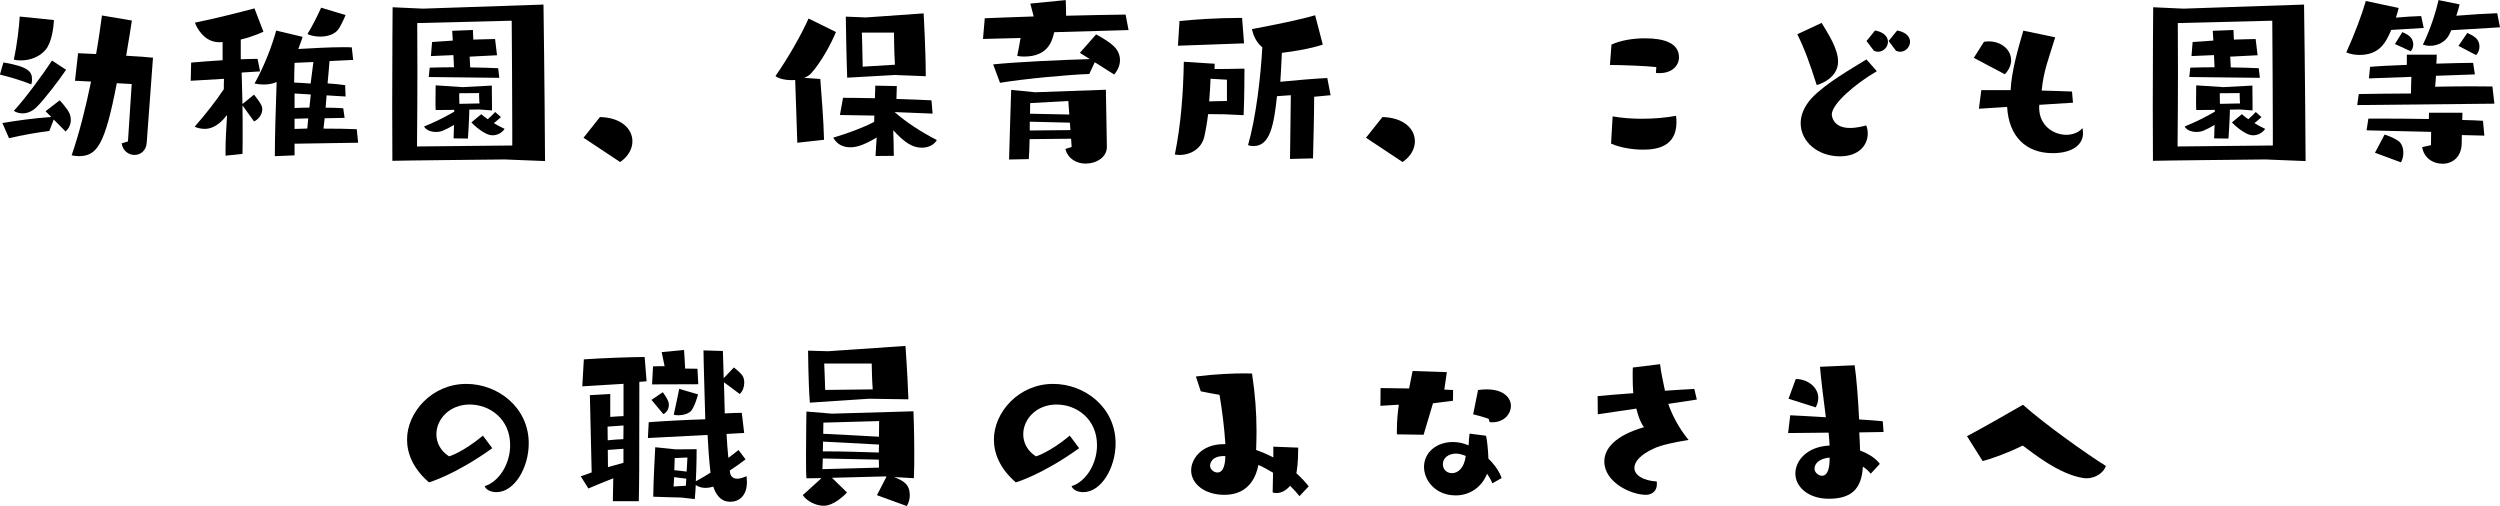
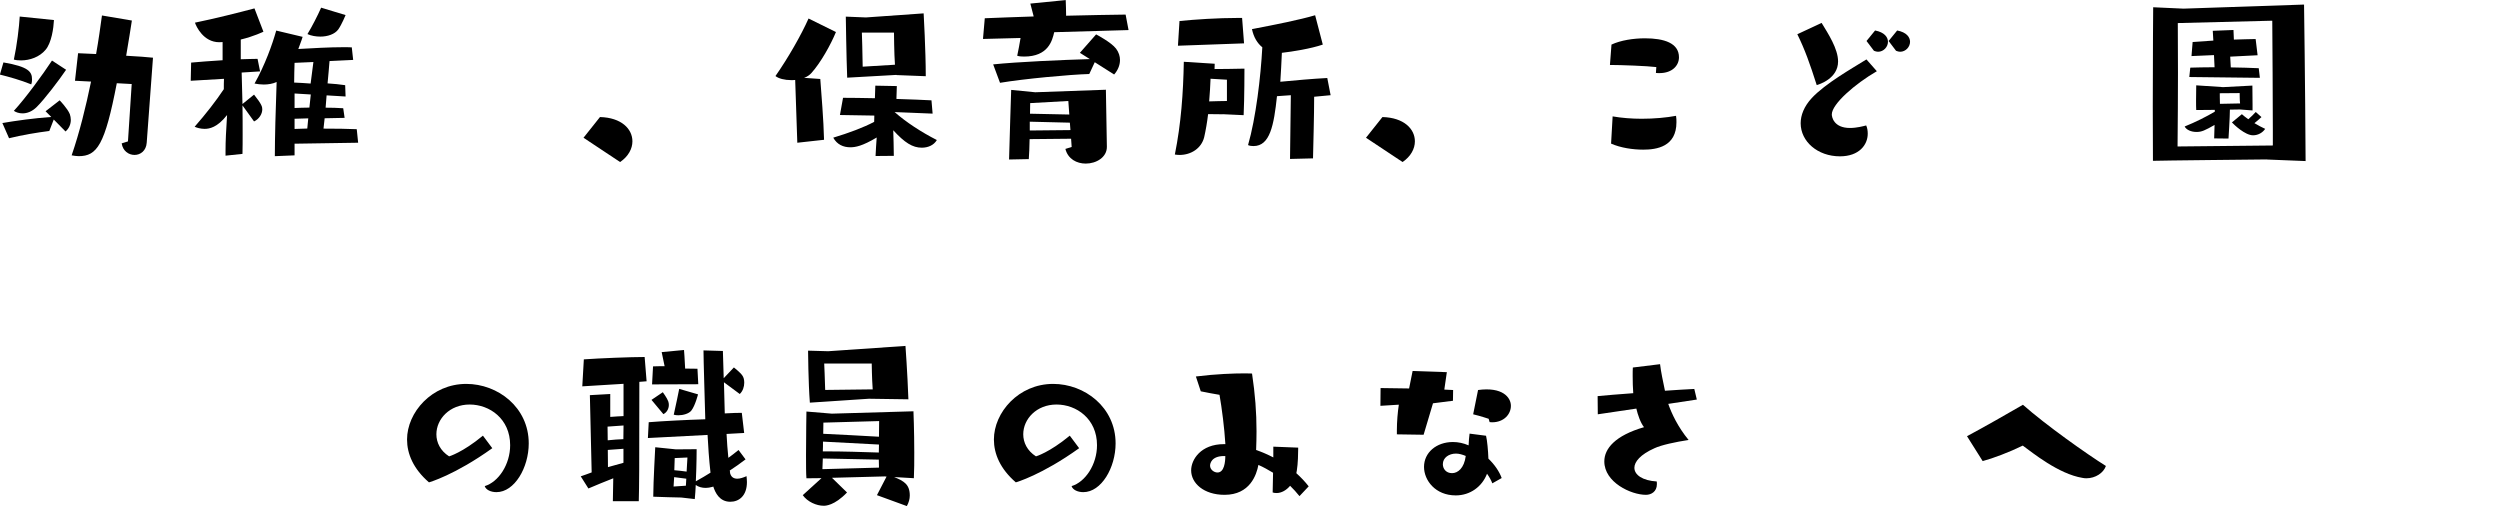
<svg xmlns="http://www.w3.org/2000/svg" id="b" width="306.72" height="62.09" viewBox="0 0 306.72 62.09">
  <g id="c">
    <g>
      <path d="m.43,7.66c3.1.53,3.5,1.15,3.5,2.09,0,.19-.02.41-.1.6-1.32-.53-2.69-.91-3.84-1.2l.43-1.49Zm6.17,6.99l-.55,1.42c-1.51.19-3.36.5-4.94.89l-.82-1.87c1.78-.29,3.77-.58,6-.74l-.7-.7,1.73-1.34s.96.98,1.25,1.7c.07.22.12.46.12.7,0,.53-.22,1.06-.65,1.42l-1.44-1.46Zm.02-12.19c-.05.98-.29,2.78-1.03,3.65-.74.89-1.94,1.3-3,1.3-.31,0-.62-.02-.89-.1.38-1.75.65-4.01.72-5.28l4.2.43Zm1.49,6.1c-.84,1.25-2.69,3.67-3.6,4.56-.58.58-1.2.79-1.75.79-.43,0-.82-.14-1.06-.31,1.46-1.58,3.55-4.46,4.68-6.17l1.73,1.13Zm8.04,1.75l-1.82-.1c-1.46,7.58-2.42,8.95-4.68,8.95-.26,0-.55-.05-.86-.1.96-2.78,1.75-5.98,2.38-9.05l-1.97-.1.38-3.38,2.21.1c.31-1.73.53-3.34.72-4.73l3.67.62c-.12.84-.41,2.59-.7,4.32,1.39.07,2.64.17,3.29.24l-.77,10.44c-.07.98-.77,1.49-1.49,1.49s-1.44-.48-1.58-1.42l.77-.24.46-7.06Z" />
      <path d="m27.67,19.11v-.58c0-1.3.07-2.47.19-4.42-1.2,1.54-2.18,1.7-2.76,1.7-.5,0-.96-.14-1.22-.26,1.37-1.56,2.64-3.19,3.58-4.61,0-.46,0-.86.02-1.27l-4.08.24.05-2.23c.98-.1,2.4-.19,3.86-.29v-2.23c-.14,0-.26.02-.41.02-1.94,0-2.83-1.94-2.98-2.4,2.45-.5,5.5-1.27,7.3-1.75l1.1,2.86s-1.18.58-2.78.96v2.42c.79-.02,1.51-.05,2.06-.05l.31,1.54-2.26.14.1,3.86,1.42-1.15c.94,1.18,1.01,1.49,1.01,1.8,0,.55-.36,1.18-1.01,1.49l-1.42-1.97c.02,1.2.02,2.45.02,3.6,0,.84,0,1.63-.02,2.35l-2.09.22Zm8.47-1.49v1.44l-2.42.1c0-2.11.1-5.95.22-9.1-.48.22-1.03.31-1.58.31-.38,0-.77-.05-1.13-.12,1.27-2.26,2.18-4.78,2.66-6.5l3.24.77s-.19.62-.53,1.49c1.73-.1,3.86-.22,5.5-.22.38,0,.74,0,1.06.02l.17,1.54-2.9.14c-.05.72-.14,1.61-.24,2.74.77.05,1.49.12,2.16.22l.05,1.39-2.33-.14-.12,1.51c.72,0,1.46.02,2.16.07l.17,1.18-2.45.05-.14,1.27c1.51,0,3.02.02,4.08.07l.17,1.66-7.78.12Zm2.3-10.01l-2.3.1c-.02.72-.05,1.58-.05,2.42.65.02,1.32.07,2.02.12l.34-2.64Zm-.31,3.98l-1.99-.12v1.78c.6-.02,1.2-.05,1.82-.05l.17-1.61Zm-.31,2.93l-1.68.05v1.25l1.56-.05.12-1.25Zm4.58-12.67s-.46,1.13-.89,1.75c-.43.6-1.32.89-2.21.89-.55,0-1.13-.1-1.58-.31.53-.86,1.27-2.3,1.68-3.24l3,.91Z" />
-       <path d="m62.11,19.56s-13.54.14-13.97.17c0-2.21-.02-4.49-.02-6.67,0-6.53.05-12.17.05-12.17l3.72.17,14.79-.5s.14,9.89.19,19.2l-4.75-.19Zm.74-3.58c0-4.15-.05-10.1-.07-13.44l-11.59.29s.02,2.57.02,6.12c0,2.66-.02,5.9-.05,9.02l11.69-.12v-1.87Zm-7.2,1.01l.05-1.66c-1.18.67-1.58.86-2.21.86-.67,0-1.25-.26-1.46-.67,1.32-.53,2.69-1.22,3.7-1.82v-.22c-1.13.02-2.16.02-2.28.02-.02-.29-.02-.72-.02-1.18,0-.89.02-1.85.02-1.85l3.29.22,3.6-.19s.02,1.34.02,2.35v.7l-1.56-.12-1.22.02c0,.94-.17,3.55-.17,3.55l-1.75-.02Zm-3.05-7.54l.12-1.15c.74-.02,1.8-.05,2.98-.05l-.07-1.49-2.76.12.14-1.73c.72-.05,1.61-.12,2.54-.17l-.07-1.2,2.54-.1.05,1.18c.94-.02,1.87-.07,2.67-.07l.24,1.99-3.36.17.07,1.32c1.22.02,2.45.05,3.43.1l.14,1.18-8.66-.1Zm3.74,1.99s0,.94.02,1.3l2.47-.05c-.05-.31-.05-1.27-.05-1.27l-2.45.02Zm5.11,2.93c-.14.12-.58.53-.86.74.43.26.89.5,1.32.7-.31.46-.86.79-1.49.79-.98,0-2.33-1.3-2.59-1.58l1.22-1.01c.22.19.48.41.79.62.34-.29.67-.62.91-.89l.7.62Z" />
      <path d="m71.59,16.9l2.02-2.54c2.64.07,3.98,1.46,3.98,2.98,0,.91-.5,1.85-1.51,2.54l-4.49-2.98Z" />
      <path d="m97.82,17.52l-.26-7.71c-.17.02-.34.02-.5.02-.79,0-1.54-.19-1.92-.5,1.58-2.26,3.17-5.06,4.06-7.06l3.36,1.66c-.62,1.51-1.85,3.74-3.02,5.04-.22.24-.53.46-.89.58l1.99.14c.12,1.63.41,5.11.46,7.46l-3.26.36Zm9.6,1.63c.02-.74.1-1.58.14-2.28-1.78,1.06-2.62,1.2-3.24,1.2-.86,0-1.63-.34-2.09-1.18,1.92-.58,3.72-1.25,5.02-1.94,0-.24.02-.48.02-.77l-4.22-.07.38-2.11c.98,0,2.4.02,3.91.05l.05-1.54,2.64.05-.05,1.58c1.75.05,3.36.12,4.3.17l.14,1.63-4.66-.19c1.42,1.25,3.26,2.45,5.18,3.43-.38.65-1.1.94-1.85.94-1.13,0-2.11-.62-3.5-2.14.02.94.07,1.97.07,3.14l-2.26.02Zm2.57-9.96s-5.64.31-6.05.34c-.1-2.45-.17-7.49-.17-7.49l2.47.1,7.08-.5s.26,4.58.26,7.71l-3.6-.14Zm-.19-1.25c-.1-1.34-.12-3.94-.12-3.94h-3.94s.1,3.05.1,4.18l3.96-.24Z" />
      <path d="m129.34,3.94c-.24,1.06-.74,3-3.7,3-.31,0-.6-.02-.84-.1.14-.65.29-1.44.41-2.18l-4.61.12.22-2.54c1.56-.07,3.7-.14,6-.22l-.41-1.58,4.34-.43c.02.62.05,1.3.05,1.92,2.78-.07,5.47-.12,7.3-.14l.36,1.9-9.12.26Zm4.97,3.7l-.67,1.44c-2.42.07-7.94.58-10.95,1.08l-.84-2.26c2.98-.31,8.47-.55,11.86-.65l-1.22-.77,1.99-2.26s1.85.96,2.45,1.75c.34.46.48.94.48,1.39,0,.67-.29,1.3-.72,1.78l-2.38-1.51Zm1.49,10.39c0,1.27-1.3,2.04-2.59,2.04-1.1,0-2.18-.55-2.5-1.8l.77-.24-.07-1.01-5.09.05c-.02.94-.05,1.85-.1,2.45l-2.42.05c.05-2.11.26-8.54.26-8.54l2.95.29,8.67-.31.12,6.98v.05Zm-4.54-2.98l-4.92-.12v1.08l4.99-.05-.07-.91Zm-.19-2.66l-4.68.26s-.02.53-.02,1.3l4.82.1-.12-1.66Z" />
      <path d="m150.02,14.02l-1.8-.02c-.12,1.01-.29,1.99-.48,2.83-.34,1.37-1.61,2.18-3.02,2.18-.19,0-.38-.02-.58-.05.77-3.82,1.03-7.58,1.1-11.38l3.79.24c0,.31-.02.46-.02.65,1.06,0,2.18-.02,3.67-.05,0,0,0,3.65-.1,5.71l-2.57-.12Zm-5.5-8.42l.19-3.02c1.85-.19,4.7-.38,7.22-.38h.46l.24,3.12-8.11.29Zm6.02,4.18l-2.02-.12c-.02.86-.1,1.8-.17,2.78.79-.02,1.58-.05,2.18-.05v-2.62Zm7.73,9.72l.1-7.82-1.7.12c-.38,3.58-.86,6.12-2.88,6.12-.22,0-.46-.02-.67-.12.96-3.31,1.56-8.4,1.75-12-.6-.48-1.06-1.22-1.27-2.23,2.81-.53,5.9-1.15,7.75-1.7l.94,3.6c-1.46.5-3.7.86-5.02,1.01-.05,1.18-.12,2.47-.19,3.55,1.8-.17,3.86-.36,5.76-.46l.41,2.11-2.02.19c0,2.23-.1,5.81-.14,7.56l-2.81.07Z" />
      <path d="m167.59,16.9l2.02-2.54c2.64.07,3.98,1.46,3.98,2.98,0,.91-.5,1.85-1.51,2.54l-4.49-2.98Z" />
      <path d="m203.21,8.23c-1.08-.14-4.39-.26-5.69-.26l.19-2.5c1.13-.53,2.71-.77,4.1-.77,2.35,0,4.18.58,4.18,2.33,0,.98-.79,1.94-2.4,1.94-.14,0-.29,0-.43-.02l.05-.72Zm-5.35,6.05c1.08.19,2.33.29,3.55.29,1.54,0,3.05-.14,4.22-.36.05.29.05.55.05.79,0,3-2.42,3.36-4.08,3.36-1.27,0-2.76-.22-3.94-.74l.19-3.34Z" />
      <path d="m223.49,2.81c.79,1.3,2.02,3.17,2.02,4.73,0,2.09-2.3,2.81-2.62,2.9-.84-2.64-1.46-4.37-2.38-6.24l2.98-1.39Zm6.77,5.93c-2.69,1.56-5.52,4.03-5.52,5.3,0,.29.22,1.66,2.23,1.66.84,0,1.63-.22,1.99-.31.14.31.19.67.19,1.01,0,1.37-1.06,2.78-3.41,2.78-2.74,0-4.82-1.82-4.82-4.06,0-.98.41-2.06,1.37-3.1,1.7-1.8,4.85-3.58,6.7-4.73l1.27,1.44Zm-1.27-3.7l1.06-1.3c1.15.22,1.58.82,1.58,1.39,0,.62-.53,1.22-1.22,1.22-.14,0-.34-.05-.5-.12l-.91-1.2Zm2.71,0l1.06-1.3c1.15.22,1.58.82,1.58,1.39,0,.62-.53,1.22-1.22,1.22-.14,0-.34-.05-.5-.12l-.91-1.2Z" />
-       <path d="m242.16,7.1l1.25-1.97c.22-.05.41-.05.62-.05,1.51,0,2.71,1.03,2.71,2.3,0,.55-.22,1.15-.77,1.73l-3.82-2.02Zm8.04,5.76c0,.12-.02.22-.02.34,0,2.21,1.75,3.34,3.34,3.34.77,0,1.51-.29,1.97-.82.05.24.07.43.07.65,0,1.34-1.25,2.42-3.72,2.42-3.26,0-5.38-2.02-5.59-5.67l-3.46.22.29-2.28h3.6c.1-2.38,1.01-5.42,1.56-7.3l3.91.82c-.77,2.52-1.44,4.13-1.66,6.53,1.42.05,2.74.07,3.72.12l.12,1.37-4.13.26Z" />
      <path d="m278.11,19.56s-13.54.14-13.97.17c0-2.21-.02-4.49-.02-6.67,0-6.53.05-12.17.05-12.17l3.72.17,14.79-.5s.14,9.89.19,19.2l-4.75-.19Zm.74-3.58c0-4.15-.05-10.1-.07-13.44l-11.59.29s.02,2.57.02,6.12c0,2.66-.02,5.9-.05,9.02l11.69-.12v-1.87Zm-7.2,1.01l.05-1.66c-1.18.67-1.58.86-2.21.86-.67,0-1.25-.26-1.46-.67,1.32-.53,2.69-1.22,3.7-1.82v-.22c-1.13.02-2.16.02-2.28.02-.02-.29-.02-.72-.02-1.18,0-.89.02-1.85.02-1.85l3.29.22,3.6-.19s.02,1.34.02,2.35v.7l-1.56-.12-1.22.02c0,.94-.17,3.55-.17,3.55l-1.75-.02Zm-3.05-7.54l.12-1.15c.74-.02,1.8-.05,2.98-.05l-.07-1.49-2.76.12.14-1.73c.72-.05,1.61-.12,2.54-.17l-.07-1.2,2.54-.1.05,1.18c.94-.02,1.87-.07,2.67-.07l.24,1.99-3.36.17.07,1.32c1.22.02,2.45.05,3.43.1l.14,1.18-8.66-.1Zm3.74,1.99s0,.94.02,1.3l2.47-.05c-.05-.31-.05-1.27-.05-1.27l-2.45.02Zm5.11,2.93c-.14.12-.58.53-.86.74.43.26.89.5,1.32.7-.31.46-.86.79-1.49.79-.98,0-2.33-1.3-2.59-1.58l1.22-1.01c.22.19.48.41.79.62.34-.29.67-.62.91-.89l.7.62Z" />
-       <path d="m293.38,3.67c-.62,1.44-1.37,3.07-3.91,3.07-.55,0-1.1-.1-1.61-.31,1.03-2.28,1.9-4.58,2.4-6.31l4.03.86c-.07.31-.19.72-.34,1.18,1.13-.1,2.3-.17,3.1-.19l.31,1.46-3.98.24Zm-4.18,9.24l.19-1.37c1.51-.02,3.79-.07,6.41-.07,0-.58.02-1.39.05-2.04l-5.21.19.14-1.42c1.13-.1,2.76-.17,4.51-.24v-1.25h3.67c0,.36-.02.72-.05,1.1,1.75-.05,3.38-.1,4.51-.1l.22,1.42-4.78.17c-.02.46-.05.91-.1,1.34,1.08-.02,2.74-.05,4.27-.05,1.08,0,2.09.02,2.76.02l.24,2.11-16.85.17Zm12.84,3.65l-.02,1.08c-.05,1.68-1.18,2.45-2.35,2.45s-2.28-.7-2.5-2.04l1.08-.24.02-1.63-7.92-.19.22-1.44h1.78c1.7,0,3.7.02,5.64.05l.02-.77h4.1l-.02.89c.91.02,1.78.05,2.54.1l.17,1.82-2.76-.07Zm-10.66,2.18l1.18-2.23c.36.1,1.18.43,1.68.77.43.31.62.86.62,1.46,0,.41-.1.84-.29,1.18l-3.19-1.18Zm2.45-13.34l.91-1.46s.6.24.91.53c.29.26.43.62.43.98,0,.29-.1.6-.31.84l-1.94-.89Zm6.91-1.7l-.19.43c-.43.98-1.44,1.49-2.4,1.49-.31,0-.6-.05-.89-.14,1.01-2.09,1.63-4.18,1.92-5.47l2.59.53c-.12.43-.24.91-.41,1.39,1.7-.14,3.6-.26,5.02-.31l.34,1.73-5.98.36Zm.89,1.92l1.08-1.58s.67.29,1.03.6c.29.26.46.65.46,1.06,0,.38-.12.77-.41,1.06l-2.16-1.13Z" />
      <path d="m60.41,54.98c-4.61,3.31-7.78,4.2-7.78,4.2-1.92-1.66-2.69-3.5-2.69-5.26,0-3.31,3.02-6.82,7.27-6.82,3.86,0,7.66,2.86,7.66,7.3,0,2.98-1.75,5.98-3.96,5.98-.7,0-1.3-.29-1.44-.74,1.68-.5,3.12-2.64,3.12-5.02,0-3.24-2.52-4.99-4.97-4.99s-4.08,1.78-4.08,3.65c0,1.01.48,2.02,1.56,2.71,0,0,1.63-.46,4.15-2.54l1.15,1.54Z" />
      <path d="m75.19,61.49l.05-2.81c-1.01.38-2.06.84-3.05,1.25l-.94-1.49c.48-.17.91-.31,1.34-.48l-.22-9.48,2.5-.14v2.81c.55-.05,1.1-.07,1.63-.1v-3.96l-5.06.31.19-3.31c1.97-.14,5.76-.29,7.46-.29l.24,2.98-.89.07c0,11.07-.02,12.72-.07,14.64h-3.19Zm1.32-9.29l-1.97.14c0,.55.02,1.1.02,1.68.65-.07,1.3-.12,1.92-.14l.02-1.68Zm-.02,2.86l-1.92.14c0,.7.02,1.39.02,2.11l1.9-.53v-1.73Zm13.06,2.88c.1.58.46.79.91.79.34,0,.74-.14,1.13-.31.02.26.05.48.05.72,0,1.7-.98,2.42-2.04,2.42-1.34,0-1.85-1.13-2.09-1.87-.05.02-.1.05-.14.05-.24.07-.53.12-.79.12-.46,0-.89-.12-1.22-.36-.02.58-.07,1.18-.12,1.73l-1.66-.19s-3.14-.07-3.43-.1v-.19c0-1.49.24-5.88.24-5.88l2.54.26,2.54-.02s0,1.87-.1,3.94c.65-.36,1.3-.74,1.8-1.06-.19-1.68-.29-3.29-.36-4.63l-7.32.38.1-1.94c1.73-.14,4.66-.29,6.94-.36-.05-1.87-.22-7.32-.22-8.45l2.38.07.1,3.34,1.25-1.32s.77.6,1.03.98c.17.22.24.55.24.89,0,.5-.17,1.03-.55,1.39l-1.94-1.44.1,3.82c.89-.05,1.58-.07,2.09-.07l.29,2.47-2.16.12c.05.96.12,1.99.22,2.93.38-.26.77-.58,1.25-.96l.86,1.15c-.65.5-1.34.98-1.94,1.37l.05.22Zm-9.62-8.88l1.39-.94s.53.72.67,1.13c.05.14.07.29.07.43,0,.43-.22.91-.67,1.13l-1.46-1.75Zm.07-1.9l.12-2.21c.38-.02.86-.02,1.42-.02l-.36-1.73,2.74-.26s.1,1.22.14,2.28c.6,0,1.15.02,1.51.02l.1,1.9-5.66.02Zm4.2,11.57l-1.49-.19-.07,1.15,1.51-.1.05-.86Zm1.44-10.35s-.34,1.37-.82,1.99c-.29.38-1.01.58-1.58.58-.22,0-.41-.02-.58-.07.17-.67.67-3.17.67-3.17l2.3.67Zm-1.3,7.75l-1.56.07s-.02.7-.05,1.49c.53.05,1.06.1,1.51.17l.1-1.73Z" />
      <path d="m107.59,60.75l1.18-2.28-.24-.02s-3.67.1-6.46.17l1.85,1.8c-1.56,1.63-2.66,1.63-2.86,1.63-.89,0-1.99-.48-2.57-1.3l2.3-2.09c-1.01.02-1.73.02-1.85.02-.05-.55-.05-1.66-.05-2.86,0-2.42.05-5.33.05-5.33l3.12.26,10.01-.29s.1,2.38.1,5.11c0,1.01,0,2.09-.05,3.1l-2.42-.14c1.18.48,1.92.89,1.92,2.26,0,.43-.12.86-.36,1.3l-3.67-1.34Zm-.98-11.83s-6.86.46-7.25.48c-.19-2.42-.22-6.38-.22-6.38l2.47.07,9.48-.65s.24,3.24.36,6.55l-4.85-.07Zm-5.66,7.32c-.02.6-.05,1.08-.05,1.32l6.94-.19c0-.19,0-.55-.02-.98l-6.86-.14Zm.02-2.06c0,.41,0,.79-.02,1.2h.58c1.75,0,4.3.07,6.29.14,0-.31.02-.65.02-.98l-6.87-.36Zm.05-2.33s0,.58-.02,1.37c1.78.07,4.92.26,6.84.36.02-1.06.02-1.92.02-1.92l-6.84.19Zm.1-7.25s.1,2.21.12,3.24l5.83-.07c-.1-1.37-.12-3.17-.12-3.17h-5.83Z" />
      <path d="m132.41,54.98c-4.61,3.31-7.78,4.2-7.78,4.2-1.92-1.66-2.69-3.5-2.69-5.26,0-3.31,3.02-6.82,7.27-6.82,3.86,0,7.66,2.86,7.66,7.3,0,2.98-1.75,5.98-3.96,5.98-.7,0-1.3-.29-1.44-.74,1.68-.5,3.12-2.64,3.12-5.02,0-3.24-2.52-4.99-4.97-4.99s-4.08,1.78-4.08,3.65c0,1.01.48,2.02,1.56,2.71,0,0,1.63-.46,4.15-2.54l1.15,1.54Z" />
      <path d="m159.43,60.87c-.36-.46-.74-.86-1.15-1.27-.46.55-1.06.89-1.66.89-.17,0-.34-.02-.48-.07l.05-2.42c-.6-.36-1.2-.7-1.8-.96-.22,1.2-1.03,3.67-4.15,3.67-2.54,0-4.1-1.42-4.1-3,0-1.32,1.18-3.22,4.03-3.22h.17c-.12-1.99-.43-4.39-.72-6.05-.67-.1-1.58-.29-2.3-.43l-.6-1.82c2.47-.31,4.7-.38,5.93-.38.6,0,.96.02.96.02.38,2.54.55,4.75.55,7.08,0,.77-.02,1.51-.05,2.3.7.24,1.42.55,2.11.91v-1.32l3.05.12v.19c0,.46-.02,1.75-.17,2.66-.02.1-.05.19-.05.29.55.5,1.06,1.03,1.51,1.61l-1.13,1.2Zm-9.24-4.92c-1.58,0-1.73.94-1.73,1.18,0,.48.48.84.91.84.84,0,.96-1.32.96-2.02h-.14Z" />
      <path d="m171.38,53.3v-.53c0-1.03.1-2.21.24-3.12l-2.26.14.02-2.18c.79,0,2.09.02,3.5.05l.43-2.14,4.2.14-.31,2.14,1.08.05-.02,1.32-2.45.31-1.15,3.86-3.29-.05Zm11.71,6c-.14-.38-.36-.77-.65-1.18-.6,1.58-2.06,2.66-3.84,2.66-2.5,0-3.89-1.85-3.89-3.5,0-1.75,1.51-3.05,3.55-3.05.65,0,1.3.14,1.92.41.02-.5.07-1.1.12-1.44l2.02.26c.14.55.26,1.87.29,2.81.77.74,1.34,1.58,1.63,2.38l-1.15.65Zm-4.46-3.65c-.86,0-1.61.5-1.61,1.3,0,.55.38,1.1,1.13,1.1.7,0,1.49-.6,1.68-2.11-.41-.17-.82-.29-1.2-.29Zm4.01-4.27s-1.01-.34-1.9-.55l.6-2.98c3-.41,4.03.91,4.03,1.94s-.86,2.02-2.3,2.02c-.1,0-.19-.02-.31-.02l-.12-.41Z" />
      <path d="m204.67,49.54c.43,1.22,1.18,2.83,2.5,4.44-1.58.24-3.36.62-4.18,1.01-1.73.77-2.47,1.66-2.47,2.4,0,.89,1.03,1.58,2.74,1.68.02.12.02.22.02.34,0,.91-.7,1.3-1.34,1.3-1.85,0-5.11-1.54-5.11-4.1,0-1.56,1.32-3.17,4.87-4.2-.43-.53-.77-1.54-.94-2.28l-4.73.7-.02-2.23c.91-.1,2.54-.22,4.37-.36-.05-.6-.07-1.44-.07-2.14,0-.38,0-.74.02-1.01l3.34-.41c.12,1.01.36,2.09.6,3.26,1.37-.1,2.64-.17,3.6-.22l.31,1.3-3.5.53Z" />
-       <path d="m229.51,58.11c-.24-.31-.58-.62-.96-.86-.14,2.78-1.46,3.94-4.18,3.94-2.52,0-4.1-1.46-4.1-3.1,0-1.51,1.34-3.29,4.2-3.43-.02-.5-.07-1.01-.12-1.58l-4.97.05.26-2.18c.91.05,2.54.12,4.37.24-.29-2.18-.6-4.73-.72-6.19l4.25-.19c.22,1.44.43,4.1.55,6.65,1.1.07,2.11.14,2.9.22l.1,1.32-2.98.05c.05.74.07,1.46.1,2.23,1.03.38,1.92.94,2.42,1.63l-1.13,1.22Zm-10.08-9.19l.89-2.42c1.46,0,2.76,1.01,2.76,2.33,0,.36-.1.74-.31,1.15l-3.34-1.06Zm5.04,7.22c-1.15.1-1.85.65-1.85,1.37,0,.43.46.86.91.86.82,0,.94-1.27.94-1.99v-.24Z" />
      <path d="m241.32,53.52c1.85-.98,5.4-3,6.87-3.86,2.76,2.45,7.87,6.07,10.18,7.51-.29.84-1.27,1.51-2.4,1.51-.17,0-.31-.02-.48-.05-2.93-.48-6.14-3.1-7.32-3.96-1.68.82-3.7,1.58-4.92,1.9l-1.92-3.05Z" />
    </g>
  </g>
</svg>